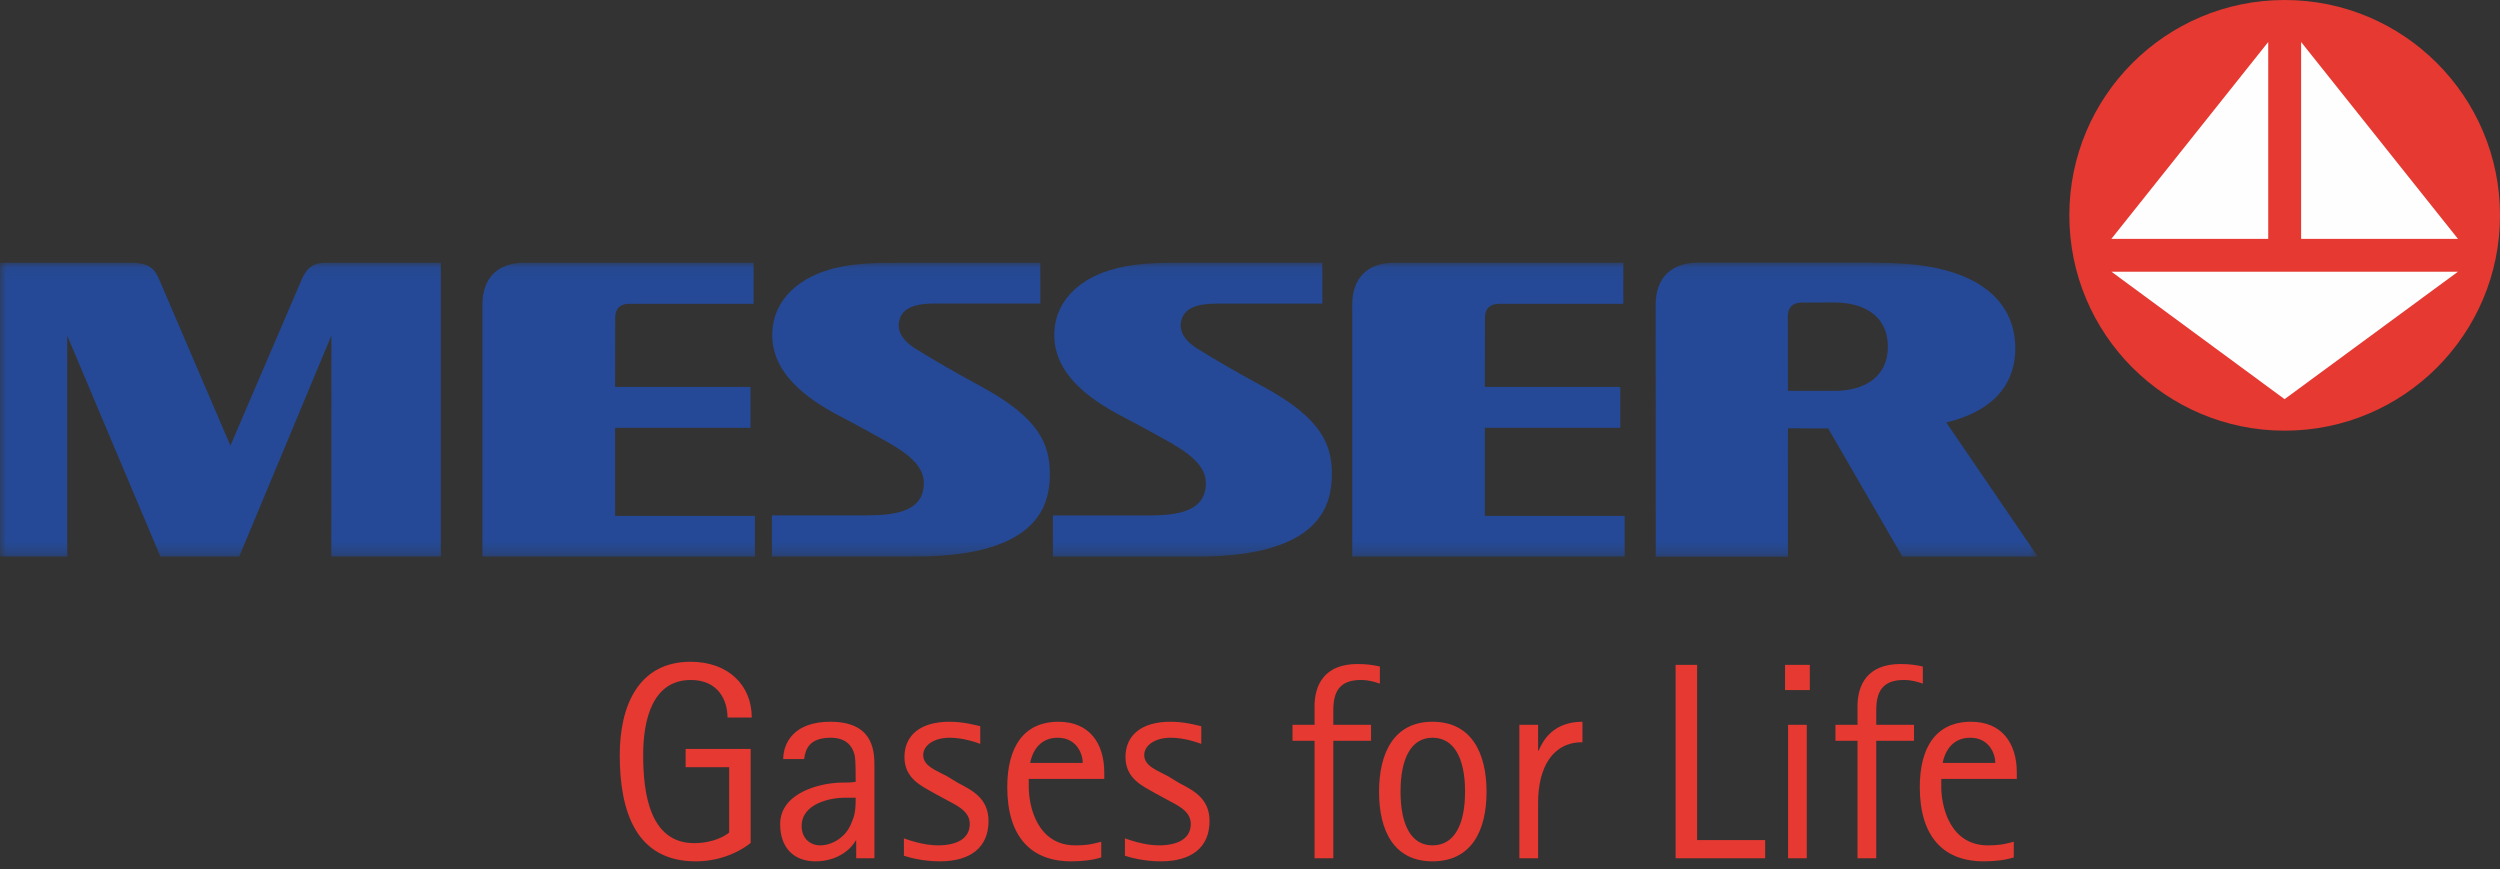
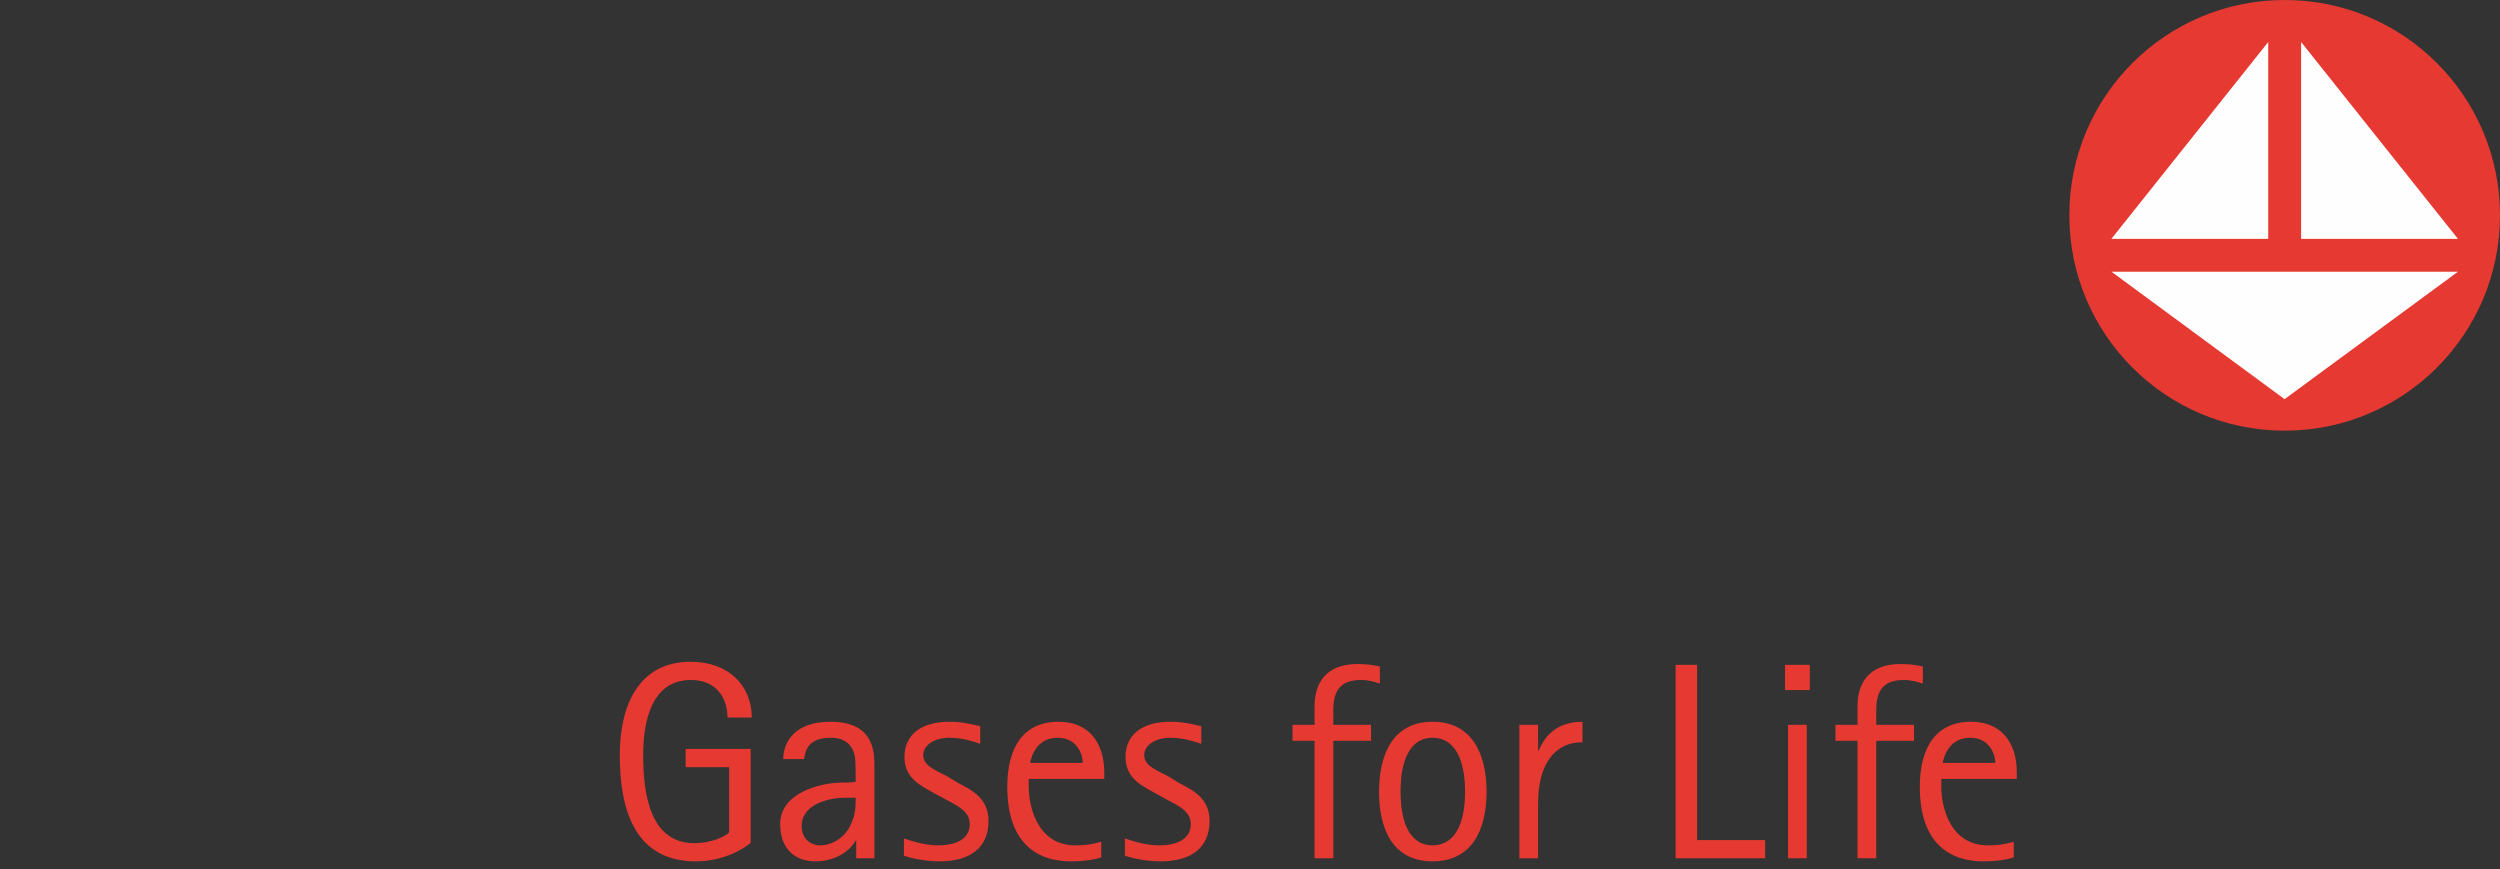
<svg xmlns="http://www.w3.org/2000/svg" width="210" height="73" viewBox="0 0 210 73" fill="none">
  <rect x="0" y="0" width="210" height="73" fill="#333333" stroke="none" />
  <path fill-rule="evenodd" clip-rule="evenodd" d="M63.056 62.911H57.592V64.442H61.249V69.928C60.972 70.187 59.93 70.823 58.31 70.823C54.559 70.823 54.026 66.584 54.026 63.43C54.026 60.486 54.791 57.118 58.032 57.118C60.324 57.118 61.111 58.814 61.111 60.273H63.149C63.149 57.566 61.18 55.588 58.009 55.588C53.633 55.588 52.059 59.284 52.059 63.43C52.059 68.139 53.401 72.353 58.448 72.353C60.949 72.353 62.662 71.153 63.056 70.799V62.911ZM71.922 72.094H73.451V64.23C73.451 62.816 73.173 60.627 69.747 60.627C66.737 60.627 65.81 62.346 65.788 63.759H67.547C67.663 62.887 68.01 61.969 69.793 61.969C70.626 61.969 71.552 62.275 71.807 63.523C71.877 63.9 71.877 65.124 71.877 65.666C71.506 65.737 71.182 65.737 70.788 65.737C68.867 65.737 65.533 66.607 65.533 69.221C65.533 71.223 66.691 72.353 68.496 72.353C70.51 72.353 71.598 71.153 71.877 70.61H71.922V72.094ZM71.877 67.007C71.877 68.35 71.738 68.609 71.46 69.269C70.997 70.351 69.885 71.01 68.89 71.01C68.08 71.01 67.339 70.446 67.339 69.387C67.339 67.478 69.793 67.007 70.95 67.007H71.877ZM79.54 65.196C78.66 64.723 77.548 64.348 77.548 63.43C77.548 62.628 78.429 61.969 79.771 61.969C80.883 61.969 81.971 62.346 82.341 62.487V61.003C81.832 60.886 80.928 60.627 79.748 60.627C77.294 60.627 75.974 61.78 75.974 63.593C75.974 65.43 77.456 66.043 78.475 66.632L79.47 67.173C80.118 67.55 81.461 68.044 81.461 69.198C81.461 70.493 80.304 71.01 78.776 71.01C77.526 71.01 76.206 70.517 75.928 70.421V71.882C76.368 72.023 77.502 72.353 78.938 72.353C81.507 72.353 83.036 71.199 83.036 68.962C83.036 67.032 81.623 66.373 80.466 65.76L79.54 65.196ZM92.504 70.705C91.996 70.823 91.556 71.01 90.329 71.01C87.157 71.01 86.416 67.785 86.416 66.089V65.43H92.759V64.889C92.759 62.439 91.51 60.627 88.916 60.627C85.975 60.627 84.61 62.769 84.61 66.114C84.61 70.257 86.578 72.353 89.981 72.353C91 72.353 91.834 72.235 92.504 72.023V70.705ZM86.532 64.089C86.671 63.335 87.203 61.969 88.847 61.969C90.444 61.969 90.953 63.335 90.953 64.089H86.532ZM98.106 65.196C97.226 64.723 96.115 64.348 96.115 63.43C96.115 62.628 96.995 61.969 98.338 61.969C99.448 61.969 100.537 62.346 100.908 62.487V61.003C100.398 60.886 99.495 60.627 98.314 60.627C95.86 60.627 94.541 61.78 94.541 63.593C94.541 65.43 96.022 66.043 97.041 66.632L98.037 67.173C98.685 67.55 100.027 68.044 100.027 69.198C100.027 70.493 98.87 71.01 97.342 71.01C96.092 71.01 94.772 70.517 94.494 70.421V71.882C94.934 72.023 96.068 72.353 97.504 72.353C100.074 72.353 101.602 71.199 101.602 68.962C101.602 67.032 100.189 66.373 99.032 65.76L98.106 65.196ZM110.423 72.094H111.998V62.228H115.169V60.886H111.998V59.661C111.998 58.154 112.484 57.118 114.313 57.118C114.984 57.118 115.492 57.284 115.91 57.425V55.989C115.402 55.87 114.823 55.777 114.034 55.777C111.279 55.777 110.423 57.495 110.423 59.332V60.886H108.571V62.228H110.423V72.094ZM120.332 72.353C123.595 72.353 124.87 69.787 124.87 66.514C124.87 63.241 123.595 60.627 120.332 60.627C117.09 60.627 115.84 63.241 115.84 66.514C115.84 69.787 117.09 72.353 120.332 72.353ZM117.646 66.489C117.646 63.689 118.549 61.969 120.332 61.969C122.138 61.969 123.065 63.689 123.065 66.489C123.065 69.316 122.138 71.01 120.332 71.01C118.549 71.01 117.646 69.316 117.646 66.489ZM127.626 72.094H129.199V67.455C129.199 64.442 130.426 62.346 132.927 62.346V60.627C130.402 60.627 129.57 62.298 129.244 63.052H129.199V60.886H127.626V72.094ZM140.751 72.094H148.275V70.564H142.557V55.847H140.751V72.094ZM150.196 72.094H151.771V60.886H150.196V72.094ZM149.942 57.966H152.025V55.847H149.942V57.966ZM156.03 72.094H157.605V62.228H160.777V60.886H157.605V59.661C157.605 58.154 158.091 57.118 159.921 57.118C160.591 57.118 161.101 57.284 161.518 57.425V55.989C161.009 55.87 160.43 55.777 159.642 55.777C156.888 55.777 156.03 57.495 156.03 59.332V60.886H154.178V62.228H156.03V72.094ZM169.157 70.705C168.648 70.823 168.208 71.01 166.981 71.01C163.809 71.01 163.068 67.785 163.068 66.089V65.43H169.412V64.889C169.412 62.439 168.162 60.627 165.57 60.627C162.628 60.627 161.262 62.769 161.262 66.114C161.262 70.257 163.23 72.353 166.634 72.353C167.653 72.353 168.485 72.235 169.157 72.023V70.705ZM163.185 64.089C163.324 63.335 163.855 61.969 165.501 61.969C167.097 61.969 167.606 63.335 167.606 64.089H163.185Z" fill="#E53932" />
  <mask id="mask0_3_6" style="mask-type:luminance" maskUnits="userSpaceOnUse" x="0" y="22" width="172" height="25">
-     <path fill-rule="evenodd" clip-rule="evenodd" d="M0 22.059H171.176V46.765H0V22.059Z" fill="white" />
-   </mask>
+     </mask>
  <g mask="url(#mask0_3_6)">
    <path fill-rule="evenodd" clip-rule="evenodd" d="M52.877 25.517C52.127 25.508 51.678 25.905 51.678 26.67L51.667 32.502H63.041L63.043 35.934H51.667L51.669 43.337H63.413V46.754L40.525 46.751V25.588C40.525 23.327 41.838 22.067 44.044 22.067L63.303 22.068L63.305 25.517H52.877ZM27.833 46.751H37.029V22.067H27.388C26.408 22.062 25.795 22.397 25.318 23.537L19.354 37.432L13.383 23.504C12.932 22.442 12.449 22.062 10.814 22.067H-6.10352e-05V46.751H5.645V28.191L13.474 46.751H20.093L27.837 28.188L27.833 46.751ZM87.387 22.071H75.96C73.318 22.071 71.395 22.103 69.466 22.71C66.742 23.568 65.014 25.432 64.879 27.789C64.708 30.76 66.808 33.053 70.806 35.092C71.809 35.604 72.923 36.237 73.957 36.799C76.159 37.997 77.65 39.063 77.602 40.669C77.537 42.863 75.441 43.279 72.898 43.291H64.841V46.748C64.841 46.748 72.583 46.751 76.9 46.748C87.28 46.739 88.162 42.363 88.188 39.904C88.212 37.331 87.302 35.107 82.388 32.449C80.14 31.234 78.32 30.171 76.913 29.297C75.652 28.513 75.294 27.625 75.583 26.771C75.878 25.905 76.807 25.494 78.465 25.494L87.387 25.497V22.071ZM111.075 22.062H99.651C97.008 22.062 95.086 22.112 93.156 22.718C90.431 23.574 88.705 25.443 88.569 27.795C88.398 30.769 90.497 33.059 94.496 35.101C95.501 35.613 96.612 36.242 97.647 36.805C99.848 38.006 101.339 39.074 101.292 40.675C101.227 42.872 99.132 43.288 96.588 43.297H88.445V46.757C88.445 46.757 96.273 46.76 100.589 46.757C110.971 46.748 111.85 42.37 111.876 39.91C111.905 37.337 110.994 35.113 106.078 32.458C103.83 31.24 102.009 30.177 100.603 29.302C99.341 28.522 98.984 27.632 99.272 26.78C99.567 25.911 100.498 25.505 102.155 25.505H111.075V22.062ZM136.361 25.52V22.071L117.106 22.07C114.896 22.07 113.59 23.33 113.59 25.591V46.754L136.473 46.757V43.341H124.727V35.937H136.102V32.502H124.727L124.736 26.674C124.736 25.908 125.188 25.511 125.937 25.52H136.361ZM139.082 46.765H150.189L150.186 35.981L153.567 35.987L159.799 46.754H171.176L163.486 35.484C166.883 34.683 169.417 32.681 169.279 28.971C169.164 25.891 167.061 23.312 162.171 22.421C160.631 22.141 159.186 22.078 157.107 22.059H142.597C140.39 22.078 139.076 23.336 139.076 25.598L139.082 46.765ZM150.177 26.565C150.177 25.8 150.629 25.405 151.377 25.414L154.068 25.408C156.551 25.405 158.577 26.518 158.581 29.111C158.586 31.709 156.551 32.841 154.068 32.835L150.186 32.829L150.177 26.565Z" fill="#254996" />
  </g>
  <path fill-rule="evenodd" clip-rule="evenodd" d="M191.913 0C181.919 0 173.824 8.099 173.824 18.087C173.824 28.077 181.919 36.176 191.913 36.176C201.904 36.176 210 28.077 210 18.087C210 8.099 201.904 0 191.913 0Z" fill="#E53932" />
  <path fill-rule="evenodd" clip-rule="evenodd" d="M193.293 3.529L206.471 20.067H193.293V3.529ZM190.531 3.529V20.067H177.353L190.531 3.529ZM191.904 33.529L177.365 22.826H206.464L191.904 33.529Z" fill="#FEFEFE" />
</svg>